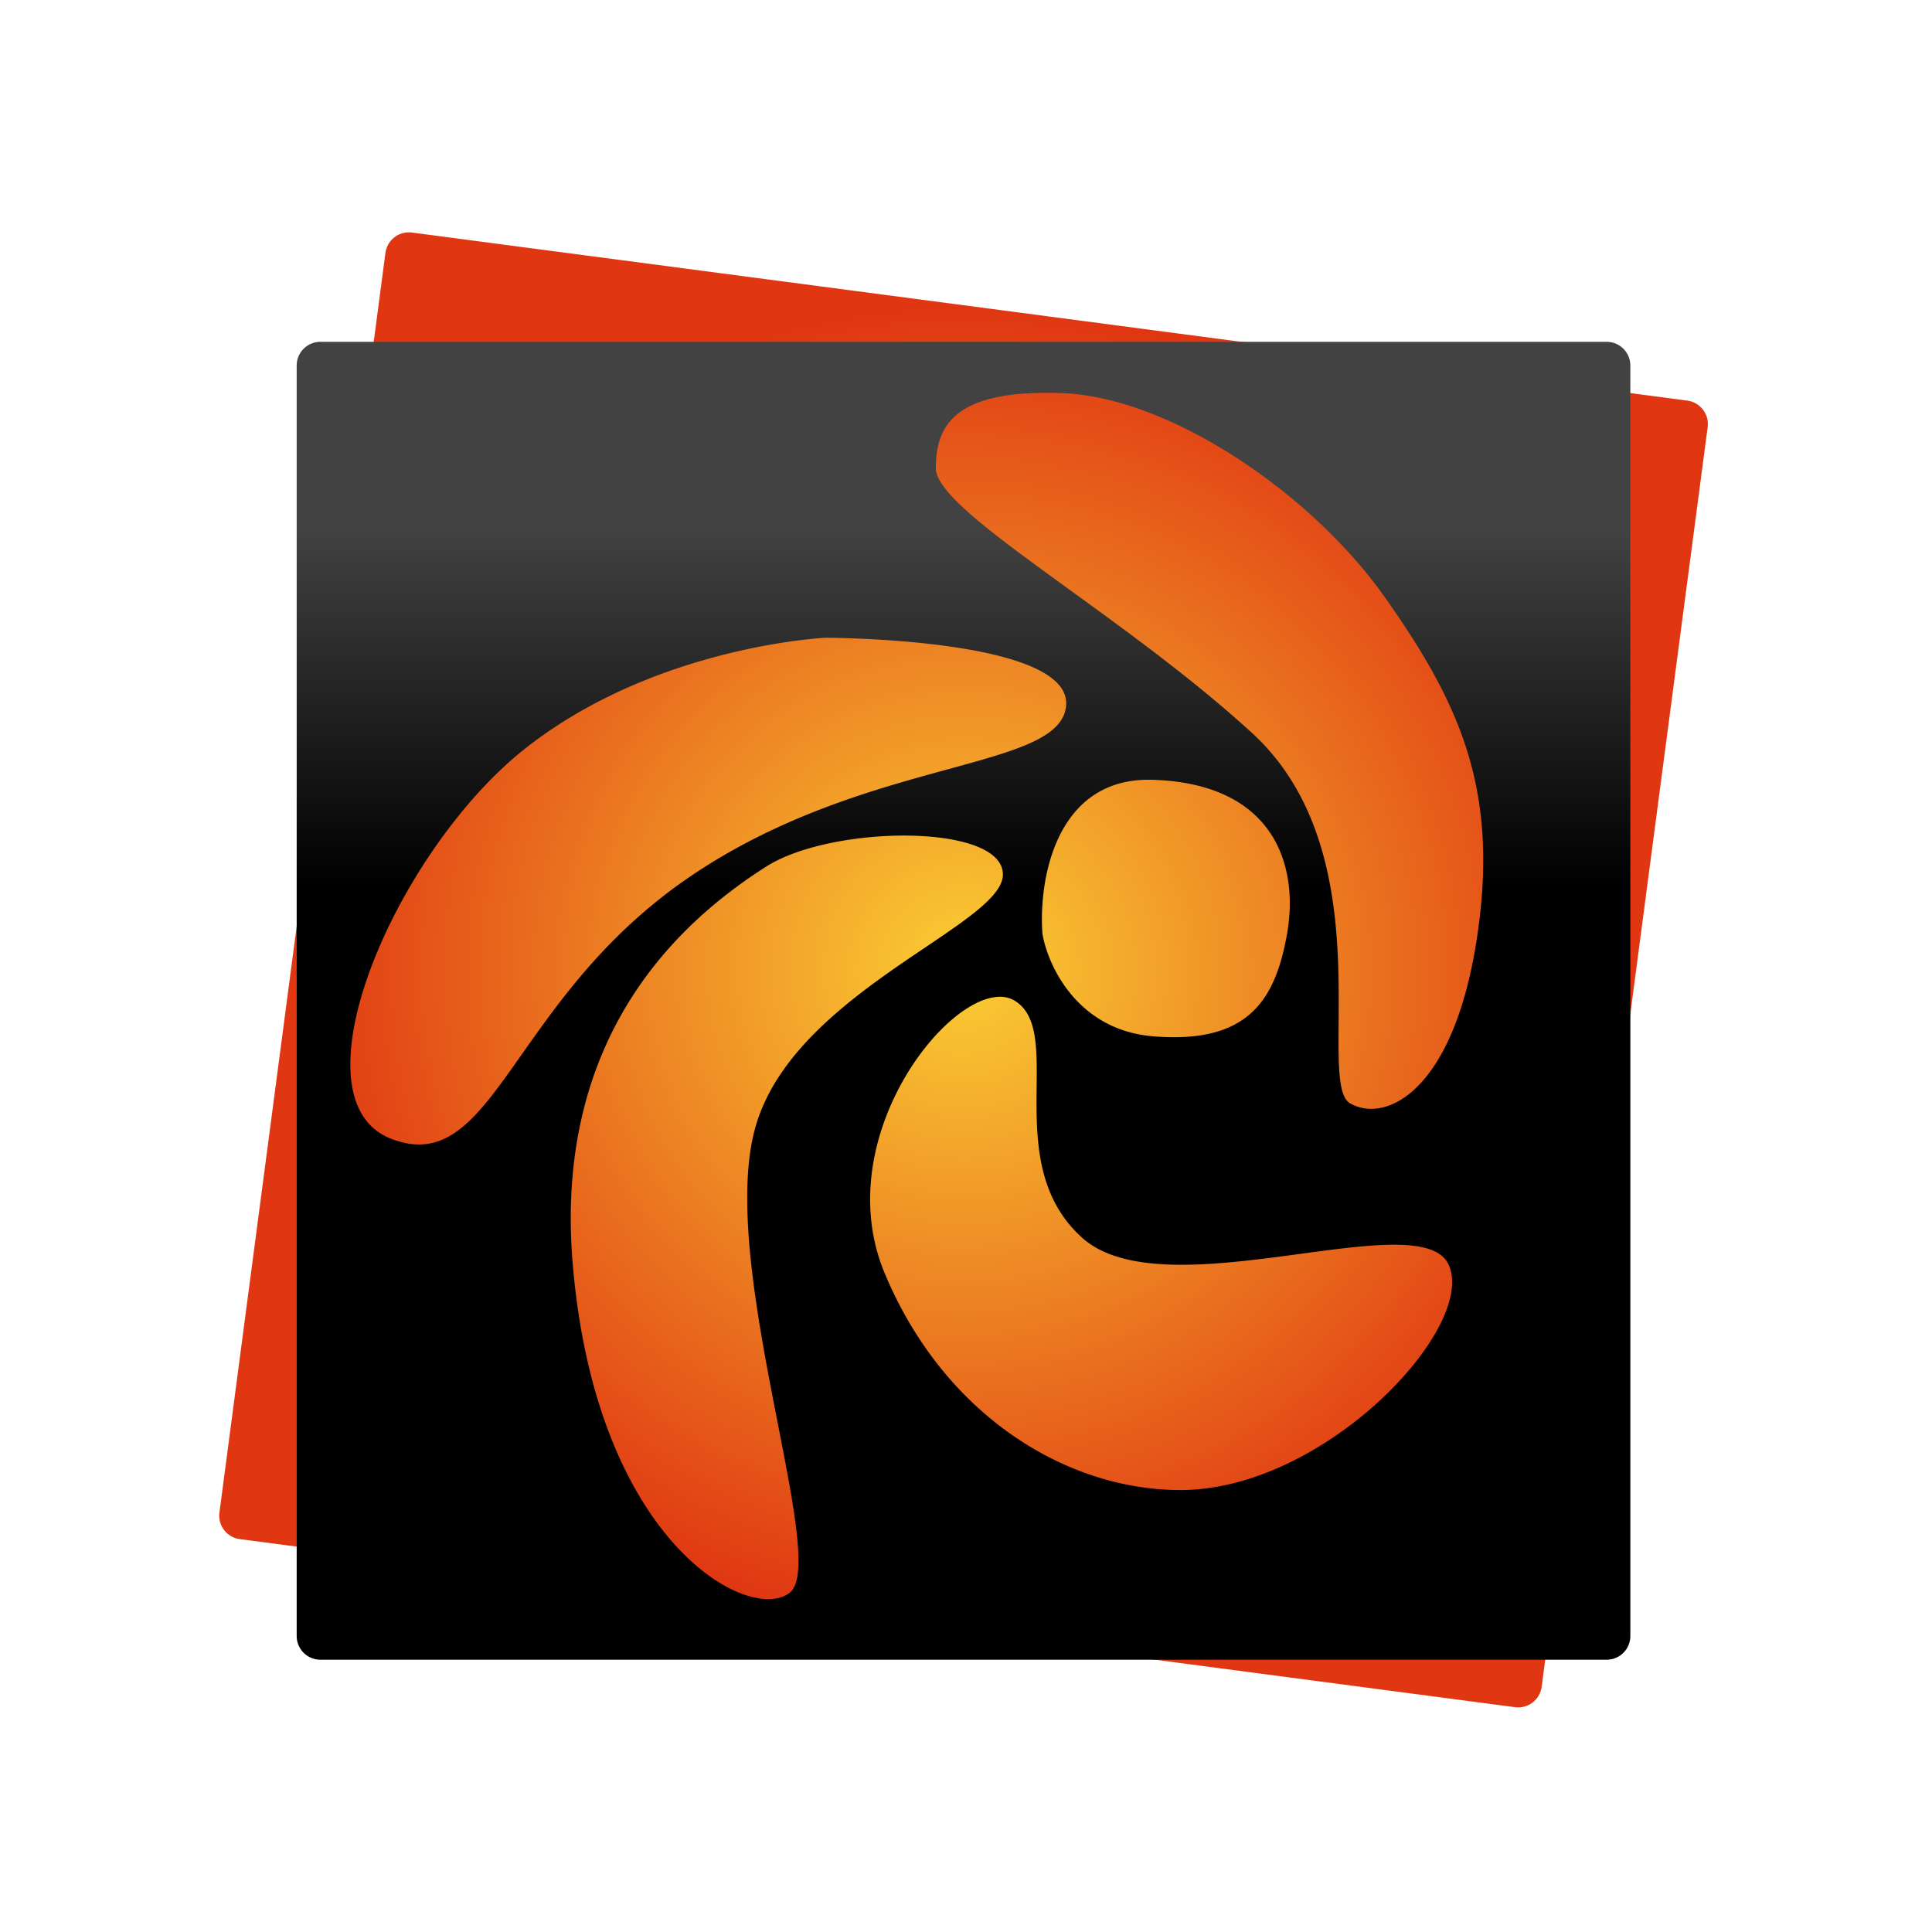
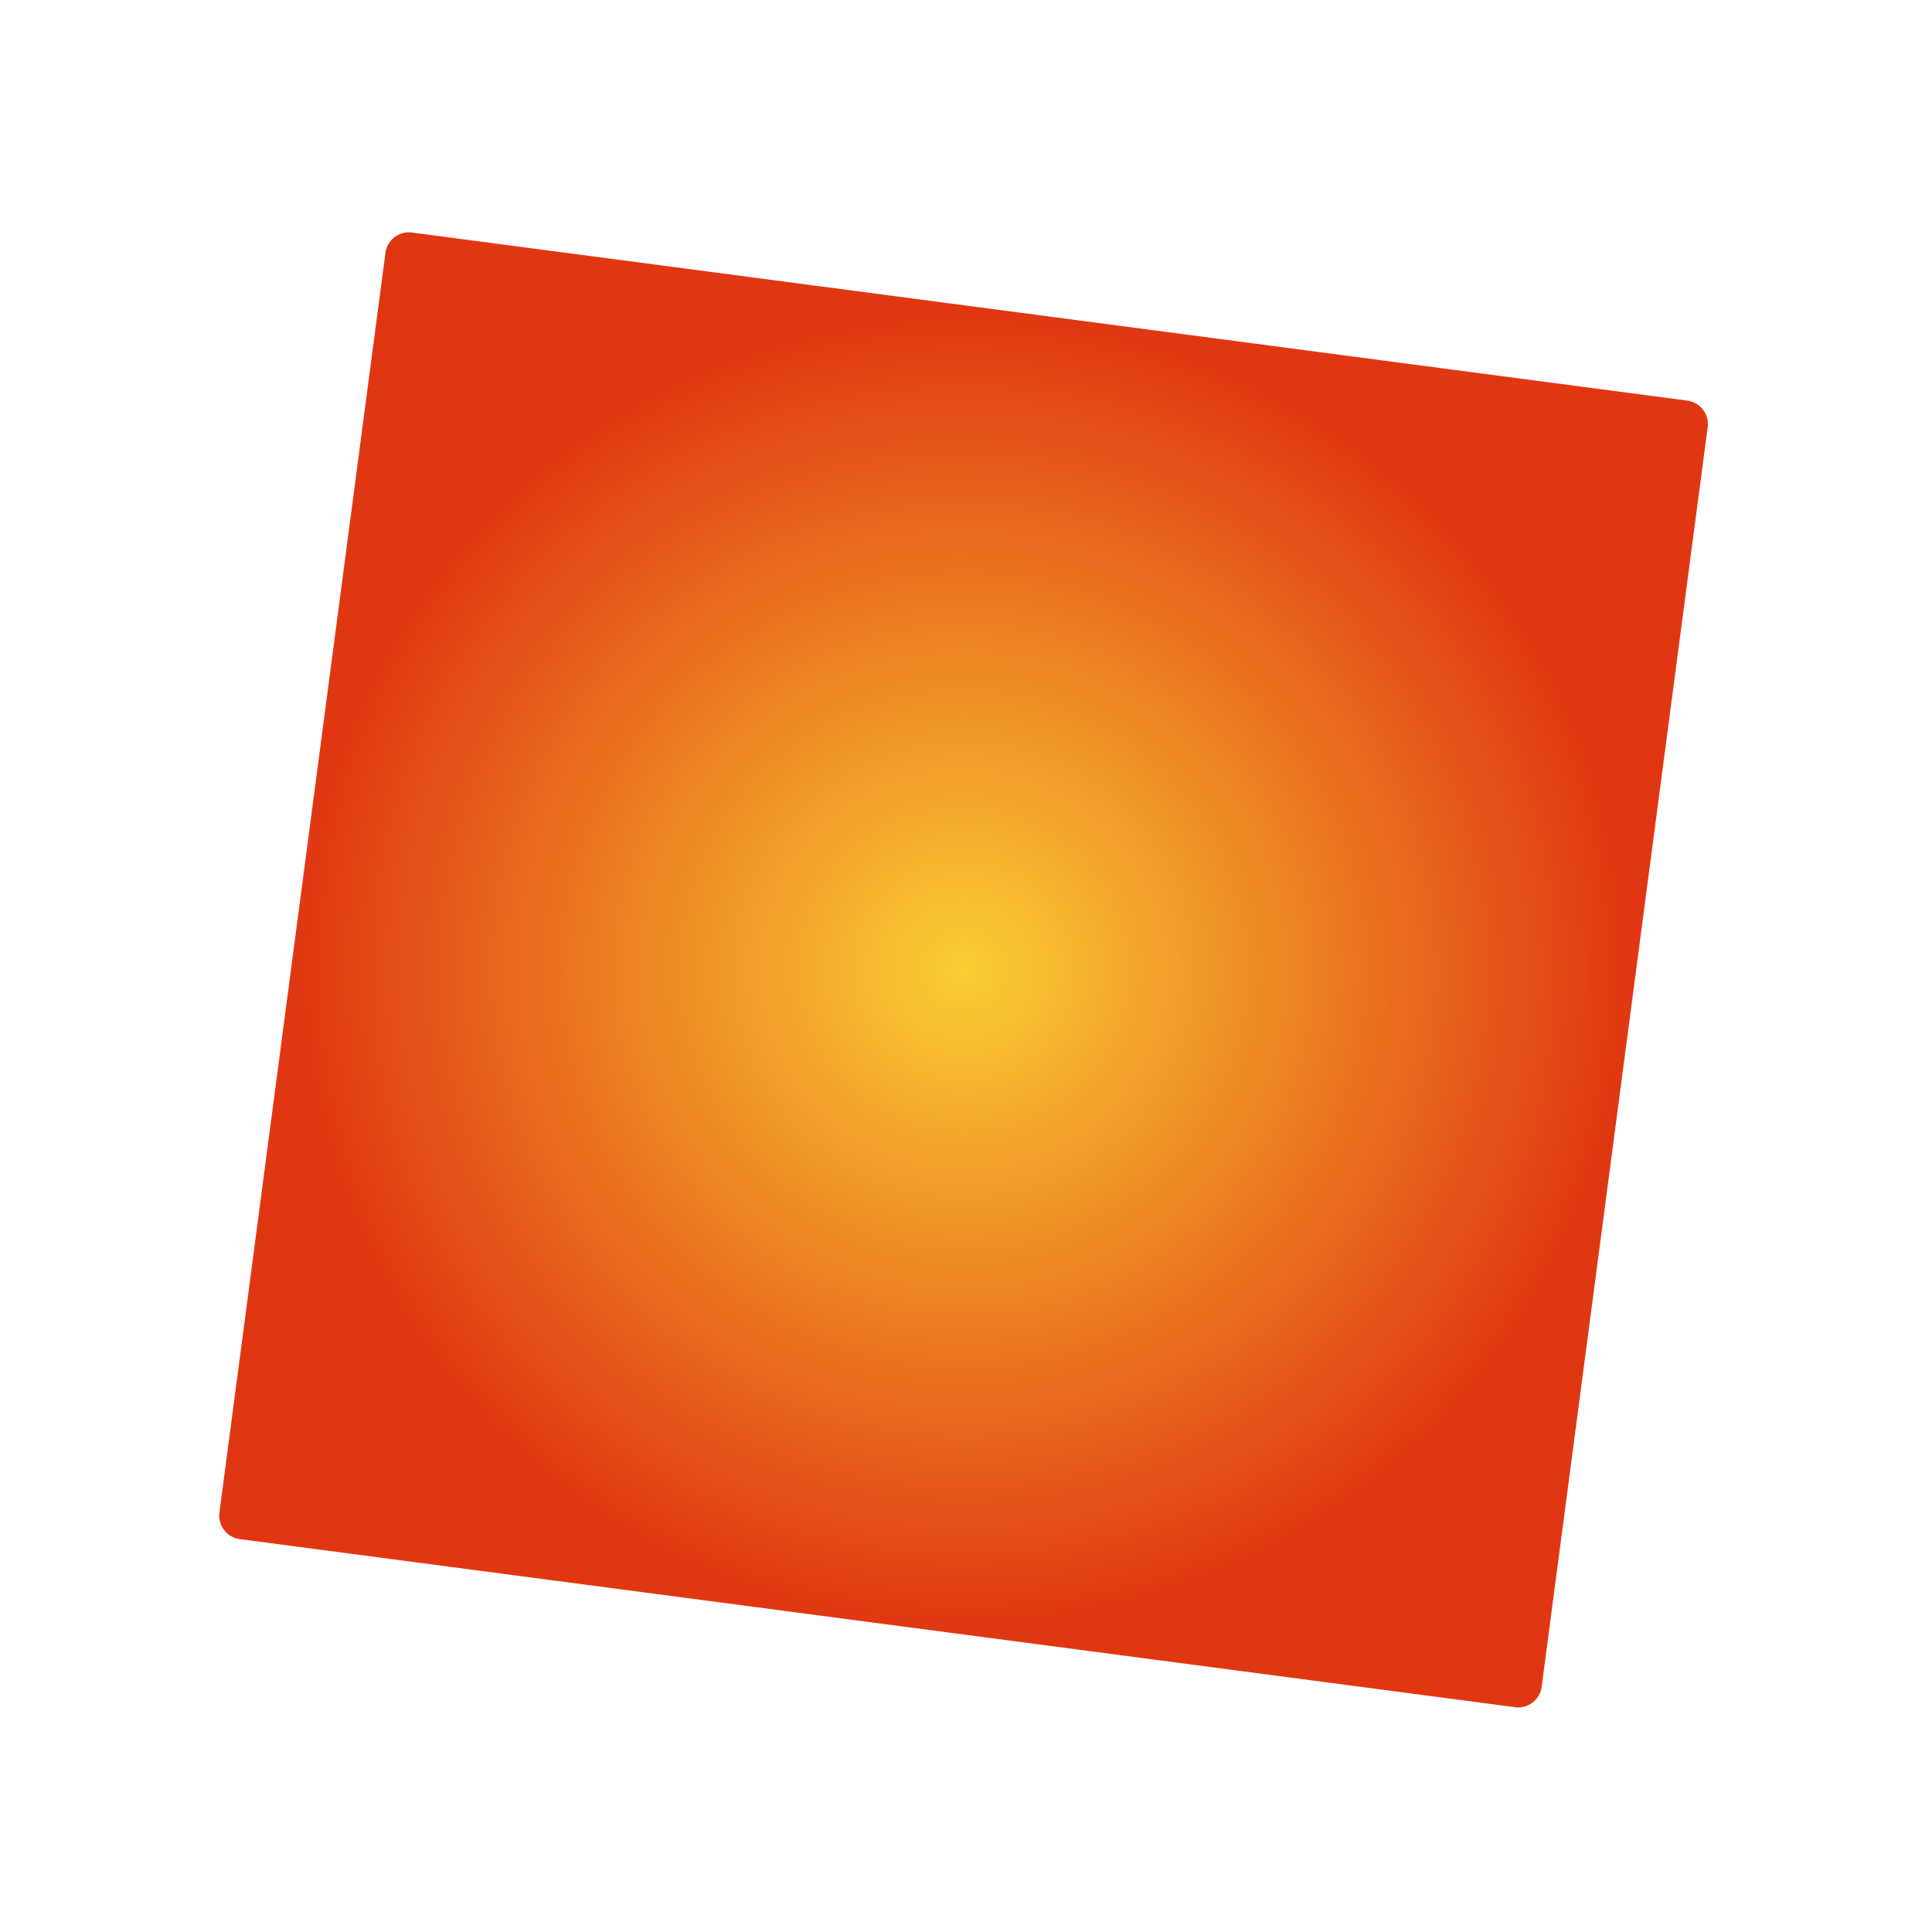
<svg xmlns="http://www.w3.org/2000/svg" width="250" height="250" fill="none">
  <path fill="url(#a)" d="M49.875 32.727a3.063 3.063 0 0 1 3.437-2.636l165.022 21.747a3.064 3.064 0 0 1 2.637 3.438L199.49 218.272a3.063 3.063 0 0 1-3.438 2.637L31.031 199.161a3.063 3.063 0 0 1-2.637-3.437l21.48-162.997Z" />
  <g filter="url(#b)">
-     <path fill="url(#c)" fill-rule="evenodd" d="M41.454 40.233a3.063 3.063 0 0 0-3.063 3.064v164.406a3.063 3.063 0 0 0 3.063 3.063h166.448a3.063 3.063 0 0 0 3.064-3.063V43.297a3.064 3.064 0 0 0-3.064-3.064H41.454Zm133.255 98.542c4.591 2.623 13.271-1.532 16.334-20.934 3.064-19.402-2.042-30.635-11.743-44.42-9.701-13.786-28.076-26.04-41.862-26.55-13.786-.51-16.342 4.084-16.341 9.7.001 3.192 7.586 8.692 17.32 15.75 7.396 5.363 16.034 11.626 23.528 18.46 11.466 10.456 11.35 26.899 11.274 37.611-.039 5.503-.067 9.493 1.49 10.383Zm-52.066-43.227c-9.414 2.576-21.894 5.991-33.7 14.124-10.473 7.214-16.598 15.914-21.42 22.762-5.757 8.177-9.656 13.714-16.878 10.936-13.27-5.106.51-37.272 17.36-50.547 16.848-13.275 38.803-14.296 38.803-14.296s31.66 0 31.15 8.68c-.249 4.219-6.409 5.905-15.315 8.341Zm26.545 1.36c-12.662-.409-14.807 13.104-14.296 19.912.681 4.085 4.493 12.458 14.296 13.275 12.254 1.021 15.828-4.595 17.36-13.275 1.531-8.68-1.532-19.402-17.36-19.912Zm-15.048 39.701c-.066 6.419-.146 14.093 5.856 19.526 5.699 5.157 17.749 3.532 28.323 2.106 9.316-1.257 17.487-2.358 19.16 1.468 3.575 8.169-16.087 29.102-34.721 29.102-14.807 0-30.633-9.699-38.291-28.081-7.658-18.382 10.212-39.315 16.85-35.23 2.92 1.797 2.876 6.066 2.823 11.109Zm-36.525 5.74c2.751-10.698 13.735-18.103 22.108-23.747 5.613-3.784 10.052-6.777 10.052-9.441-.001-6.637-22.126-6.442-30.635-1.022-11.226 7.149-27.565 21.956-25.017 51.568 3.11 36.15 22.975 46.463 28.081 42.378 2.352-1.882.587-10.918-1.551-21.864-2.503-12.811-5.516-28.237-3.038-37.872Z" clip-rule="evenodd" />
-   </g>
+     </g>
  <defs>
    <radialGradient id="a" cx="0" cy="0" r="1" gradientTransform="matrix(-11.141 84.536 -85.548 -11.274 124.683 125.5)" gradientUnits="userSpaceOnUse">
      <stop stop-color="#FACE34" />
      <stop offset="1" stop-color="#E03712" />
    </radialGradient>
    <linearGradient id="c" x1="124.999" x2="124.999" y1="64.23" y2="110.693" gradientUnits="userSpaceOnUse">
      <stop stop-color="#424242" />
      <stop offset="1" />
    </linearGradient>
    <filter id="b" width="180.578" height="178.533" x="34.391" y="40.233" color-interpolation-filters="sRGB" filterUnits="userSpaceOnUse">
      <feFlood flood-opacity="0" result="BackgroundImageFix" />
      <feColorMatrix in="SourceAlpha" result="hardAlpha" values="0 0 0 0 0 0 0 0 0 0 0 0 0 0 0 0 0 0 127 0" />
      <feOffset dy="4" />
      <feGaussianBlur stdDeviation="2" />
      <feComposite in2="hardAlpha" operator="out" />
      <feColorMatrix values="0 0 0 0 0 0 0 0 0 0 0 0 0 0 0 0 0 0 0.25 0" />
      <feBlend in2="BackgroundImageFix" result="effect1_dropShadow_1789_7039" />
      <feBlend in="SourceGraphic" in2="effect1_dropShadow_1789_7039" result="shape" />
      <feColorMatrix in="SourceAlpha" result="hardAlpha" values="0 0 0 0 0 0 0 0 0 0 0 0 0 0 0 0 0 0 127 0" />
      <feOffset />
      <feGaussianBlur stdDeviation="2" />
      <feComposite in2="hardAlpha" k2="-1" k3="1" operator="arithmetic" />
      <feColorMatrix values="0 0 0 0 0 0 0 0 0 0 0 0 0 0 0 0 0 0 1 0" />
      <feBlend in2="shape" result="effect2_innerShadow_1789_7039" />
    </filter>
  </defs>
</svg>